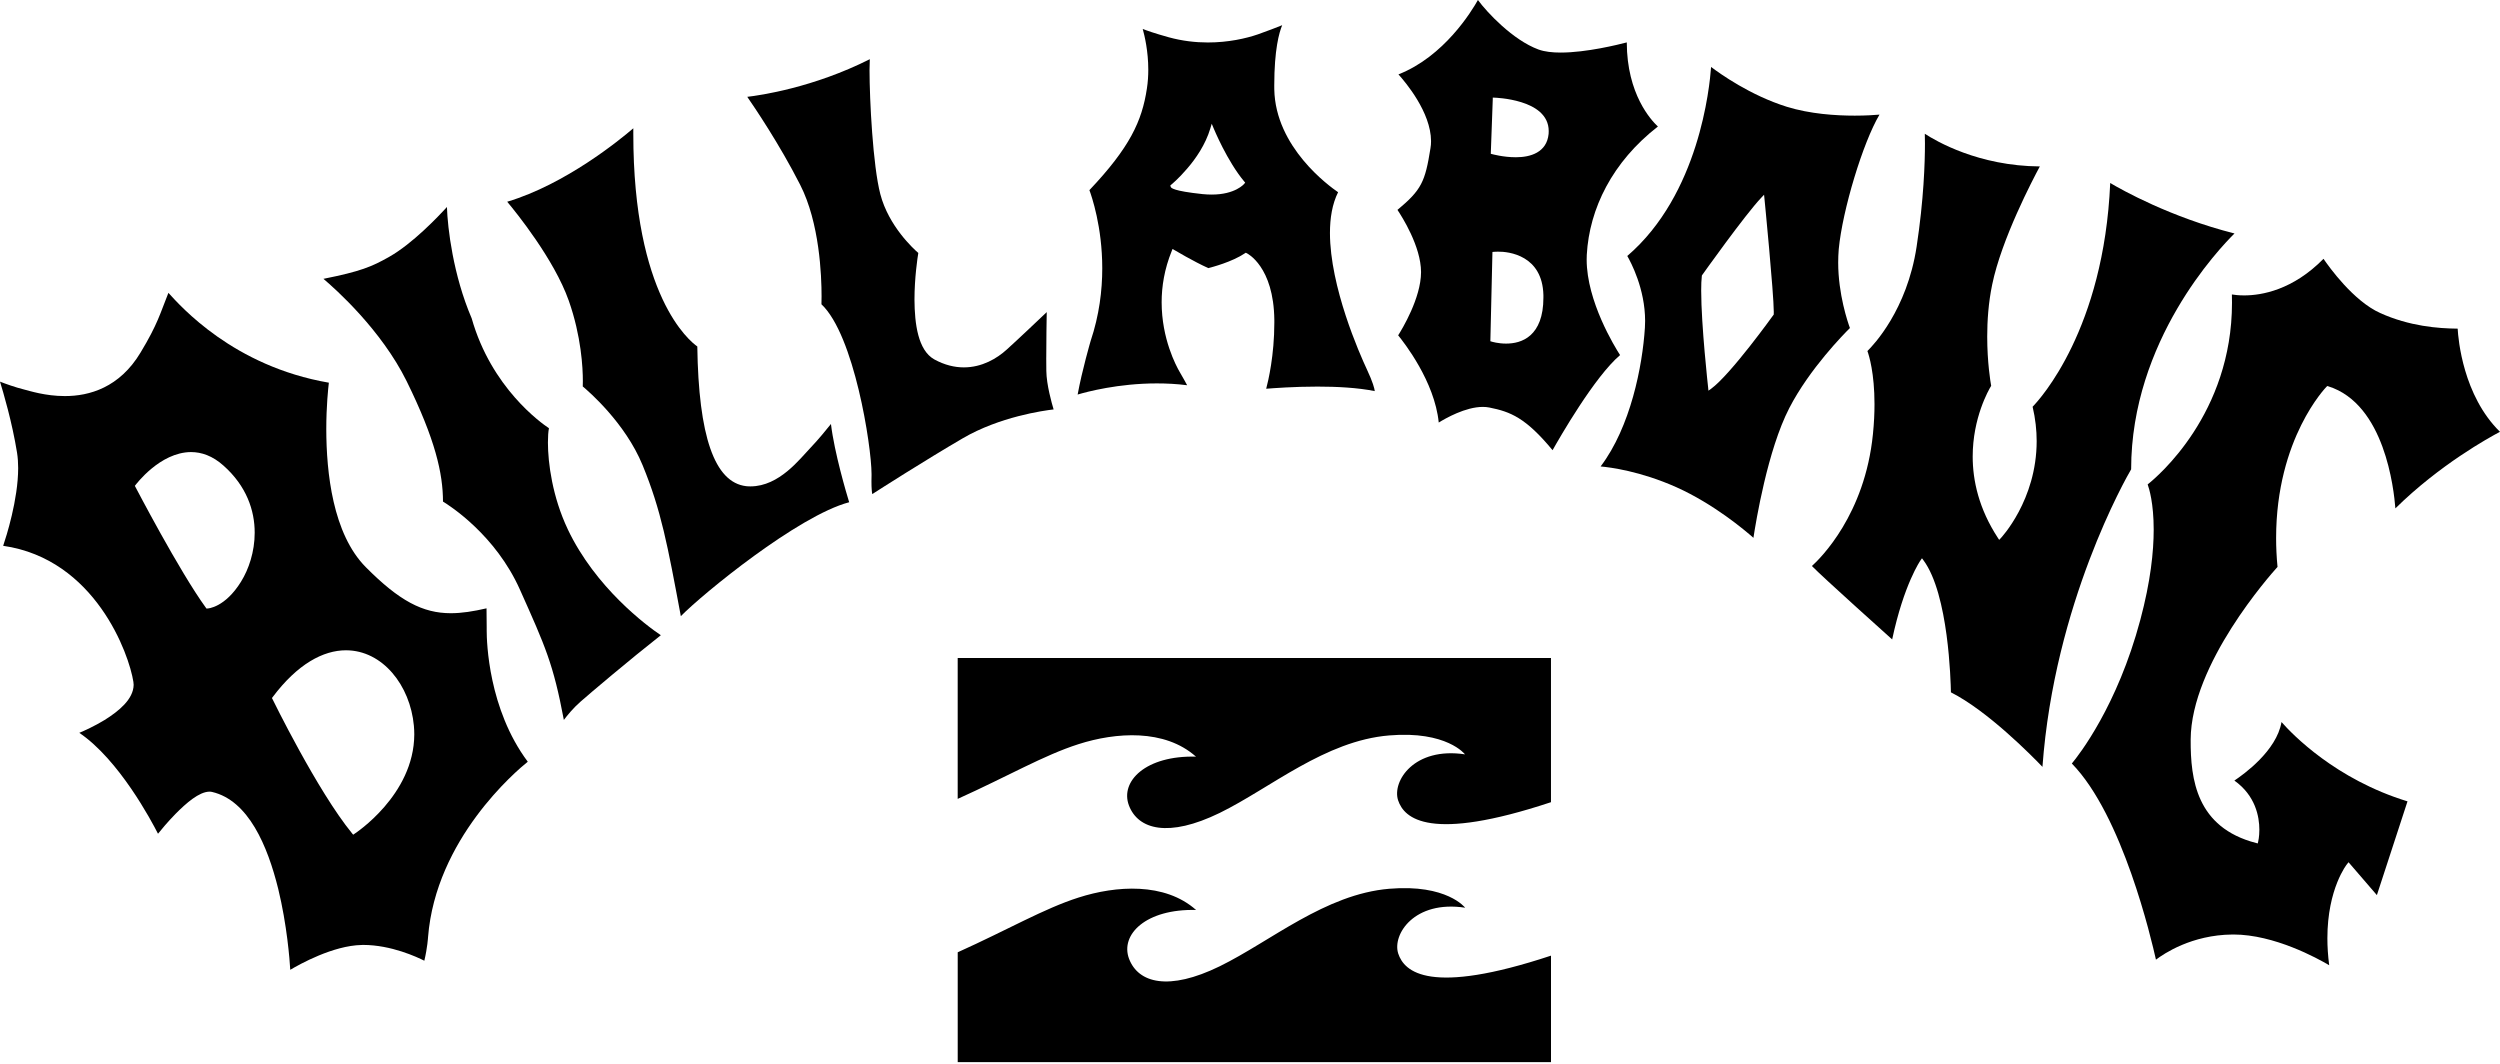
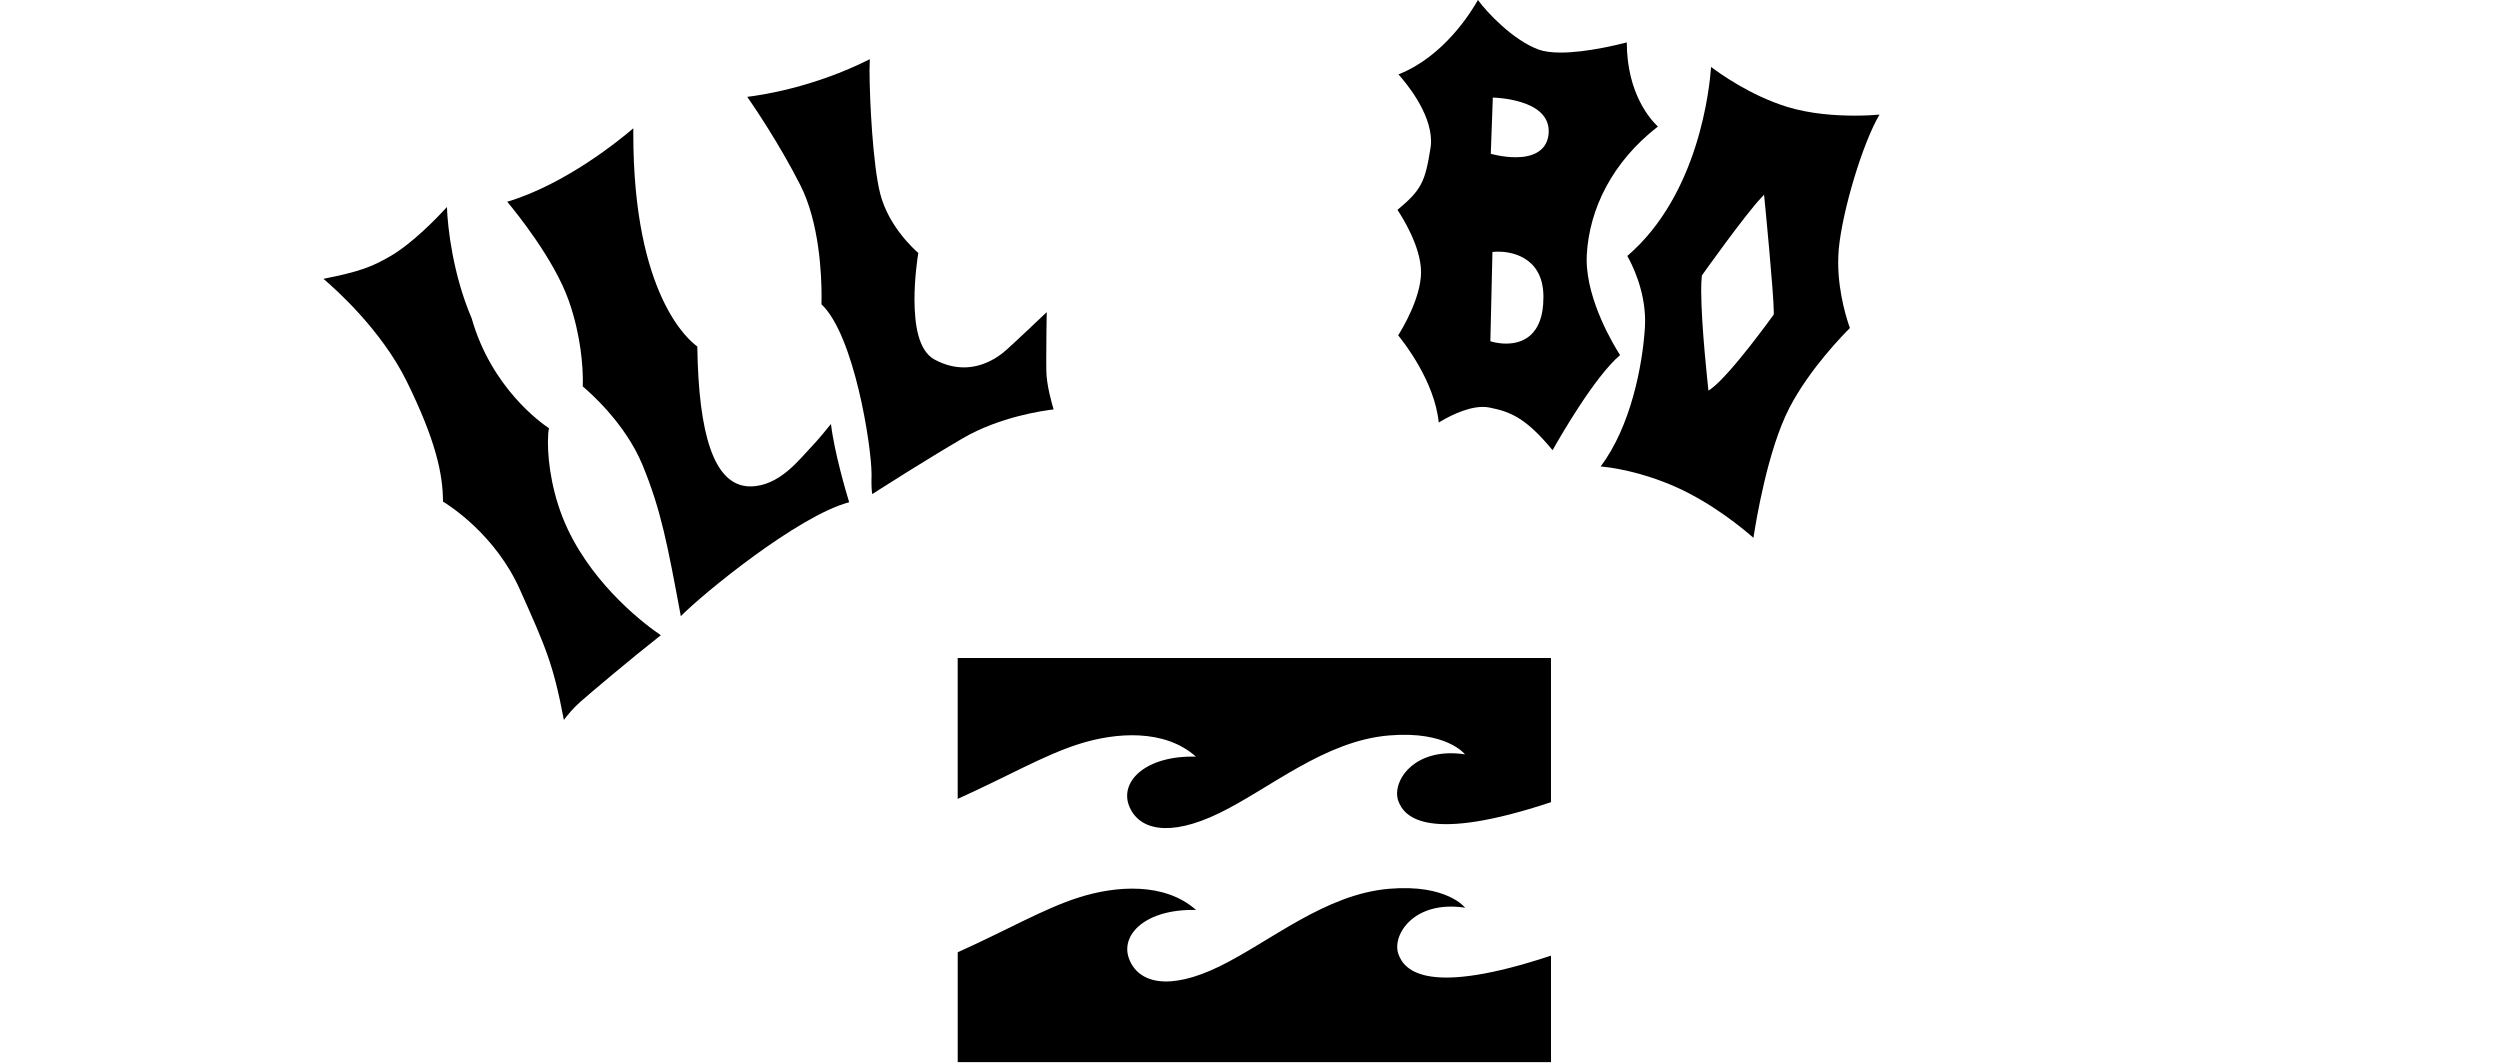
<svg xmlns="http://www.w3.org/2000/svg" viewBox="0 0 1050 447" fill="none">
  <path d="M402.23 335.53V276.36H651.41V336.92C600.52 353.79 589.75 343.84 587.19 336.09C584.62 328.11 593.92 313.59 615.3 316.83C615.3 316.83 607.66 306.84 583.45 308.88C556.52 311.1 533.67 330.94 512.25 341.44C490.76 351.91 478.02 348.45 474.15 338.29C470.32 328.12 481.27 317.23 502.3 317.79C489.15 306.07 468.65 307.52 452.99 312.54C438.41 317.19 423.3 326.04 402.23 335.53ZM587.25 400.48C584.68 392.5 593.98 377.98 615.36 381.24C615.36 381.24 607.71 371.24 583.5 373.28C556.58 375.54 533.73 395.33 512.28 405.84C490.83 416.33 478.08 412.89 474.2 402.69C470.38 392.49 481.32 381.65 502.35 382.19C489.21 370.5 468.7 371.94 453.03 376.96C438.46 381.6 423.34 390.46 402.24 399.96V446.1H651.42V401.37C600.52 418.22 589.81 408.25 587.25 400.49V400.48Z" fill="black" />
-   <path d="M958.23 303.27C956.16 315.4 942.22 325.31 938.44 327.84C947.33 334.16 948.93 343.03 948.93 348.47C948.93 351.47 948.45 353.46 948.43 353.5L948.26 354.24L947.53 354.05C922.43 347.53 920.03 327.24 920.08 310.86V310.6C920.24 278.91 953.5 241.49 956.56 238.1C956.15 233.88 955.97 229.84 955.97 225.99C955.97 183.99 977.06 162.52 977.14 162.43L977.45 162.13L977.88 162.25C1001.6 169.69 1005.42 205.42 1006.06 213.52C1024.68 195.17 1045.4 183.78 1049.99 181.36C1034.48 166.16 1032.46 142.44 1032.22 138.03C1023.99 137.96 1011.99 137.03 999.65 131.46C988.41 126.38 978.23 112.16 975.87 108.7C962.98 121.81 949.91 124.07 942.54 124.07C940.19 124.07 938.4 123.85 937.39 123.67C937.41 124.85 937.44 125.98 937.44 127.14C937.43 173.84 906.15 200.18 902.02 203.45C902.66 205.23 904.55 211.38 904.55 222.45C904.55 231.62 903.27 244.14 898.92 260.39C889.28 296.52 873.09 317.18 870.17 320.68C891.47 342.45 903.61 394.61 905.5 403.06C908.81 400.55 920.5 392.65 937.55 392.5C937.73 392.5 937.88 392.49 938.05 392.49C955.21 392.51 973.27 402.45 978.26 405.4C977.73 401.32 977.5 397.57 977.5 394.08C977.5 373.14 985.73 362.91 985.84 362.82L986.39 362.14L998.29 375.95L1011.15 336.57C981 327.35 962.74 308.4 958.24 303.26H958.23V303.27Z" fill="black" />
  <path d="M680.43 149.14C678.19 145.65 666.42 126.57 666.4 109.05C666.4 108.37 666.42 107.7 666.45 107.01C667.53 87.62 677.18 68 696.32 53.14C693.51 50.53 683.29 39.59 683.25 17.81C679.65 18.75 666.26 22.08 655.5 22.08C651.99 22.08 648.76 21.74 646.16 20.79C635.4 16.83 624.49 5.15 620.73 0C618.09 4.72 606.52 23.72 587.35 31.24C590.29 34.53 600.98 47.11 601.04 59.26C601.04 60.27 600.97 61.3 600.79 62.29C598.56 76.36 597.04 79.75 586.93 88.15C588.8 90.94 596.81 103.5 596.84 114.24V114.32C596.81 125.2 588.88 138.23 587.23 140.84C589.53 143.67 602.55 160.13 604.27 177.47C607.16 175.69 615.47 170.92 622.77 170.9C623.71 170.9 624.63 170.98 625.53 171.16C634.39 172.93 640.78 175.42 652.08 189.08C655.05 183.81 669.71 158.23 680.44 149.13L680.43 149.14ZM648.23 125.02C648.23 133.04 645.98 137.93 642.81 140.78C639.66 143.62 635.72 144.31 632.55 144.31C629.11 144.31 626.54 143.49 626.54 143.49L625.95 143.32L626.81 106.47L626.83 105.83L627.48 105.76C627.48 105.76 628.09 105.7 629.07 105.7C633.71 105.62 647.8 107.24 648.23 123.91V125.03V125.02ZM650.42 56.22C649.67 64.09 642.68 66.04 636.77 66.04H636.55C631.37 66.04 626.72 64.74 626.72 64.74L626.13 64.59L626.96 41.73V40.99L627.72 41.02C627.72 41.02 633.32 41.17 638.95 42.93C644.52 44.65 650.45 48.14 650.46 55.04C650.46 55.42 650.44 55.81 650.42 56.23V56.22Z" fill="black" />
  <path d="M439.43 150.23C439.44 143.1 439.56 134.7 439.63 131.09C436.34 134.21 427.59 142.53 422.84 146.81C418.75 150.54 412.48 154.3 404.81 154.3C400.96 154.3 396.76 153.34 392.39 150.94C385.56 147.11 384.14 136.02 384.08 125.87C384.08 116.69 385.36 108.18 385.69 106.25C383.7 104.52 373.25 95.01 369.73 81.53C366.61 69.5 365.22 42 365.2 29.44C365.23 27.53 365.25 25.99 365.32 24.86C341.6 36.82 319.31 40.03 313.85 40.67C316.68 44.77 327.34 60.43 336.07 77.61C344.24 93.61 345.06 115.76 345.06 124.45C345.06 126.08 345.02 127.26 345.01 127.8C358.75 140.72 366 187.12 366.05 199.06V199.76C366.04 200.67 366.01 201.48 366.01 202.2C366.01 205.21 366.2 206.81 366.36 207.52C369.44 205.53 388.41 193.4 404.38 184.07C419.86 175.03 438.27 172.44 442.52 171.96C441.75 169.38 439.53 161.65 439.46 155.75C439.43 154.1 439.43 152.18 439.42 150.21V150.23H439.43Z" fill="black" />
  <path d="M238.44 222.24C232.01 208.67 230.13 194.46 230.13 185.87C230.13 183.32 230.27 181.29 230.56 179.85C227.25 177.66 206.38 162.86 198.1 133.69C190.31 115.53 188 95.78 187.71 86.94C184.07 90.95 173.23 102.37 163.43 107.89C156.16 112.01 151.47 113.99 135.84 117.11C140.84 121.33 160.11 138.48 170.8 160.12C182.89 184.7 186.02 198.86 186.06 210.67C188.96 212.43 208.19 224.75 218.39 247.69C229.1 271.63 232.39 278.86 236.82 302.37C238.18 300.55 240.79 297.34 243.82 294.7C247.2 291.69 264.53 277.02 277.55 266.79C271.67 262.86 250.08 246.83 238.43 222.24H238.44Z" fill="black" />
  <path d="M340.33 188.16C335.96 192.68 327.35 204.23 315.27 204.28C314.67 204.28 314.01 204.27 313.37 204.19C300.05 202.61 293.4 183.09 292.87 145.52C289.68 143.3 265.97 124.32 265.99 56.14V53.88C260.48 58.62 237.61 77.37 213.02 84.73C216.67 89.08 232.75 108.91 238.89 126.3C244.17 141.29 244.8 154.57 244.8 160.05C244.8 161.11 244.78 161.88 244.76 162.31C247.08 164.26 262.53 177.47 269.9 195.4C277.7 214.37 280.36 228.86 285.95 258.79C295.05 249.48 335.26 216.58 356.65 210.94C355.51 207.2 350.45 190.21 349 178.07C347.23 180.28 343.67 184.68 340.32 188.17L340.33 188.16Z" fill="black" />
-   <path d="M558.58 97.87C558.58 91.58 559.54 85.65 562 80.73C558.15 78.09 535.67 61.84 535.2 37.52C535.19 36.94 535.2 36.37 535.19 35.85C535.2 20.82 537.24 13.63 538.52 10.58C536.29 11.47 532.4 13 528.35 14.42C523.3 16.16 515.84 17.84 507.29 17.84C502.11 17.84 496.55 17.21 490.89 15.66C484.87 13.99 481.61 12.82 479.94 12.15C480.75 15.04 482.28 21.57 482.28 29.25C482.28 31.81 482.12 34.5 481.69 37.22C479.65 50.84 474.5 61.96 457.55 79.86C458.49 82.39 462.95 95.23 462.95 112.69C462.95 121.9 461.71 132.36 458.06 143.23C458.06 143.23 454.48 155.47 452.61 165.71C456.52 164.54 469.74 161.03 485.87 161.03C489.98 161.03 494.25 161.24 498.6 161.8C497.99 160.65 496.95 158.77 495.48 156.25C493.95 153.62 487.89 142.27 487.89 126.96C487.89 120.36 489.03 113.03 492.15 105.36L492.47 104.56L493.22 105C493.22 105 501.19 109.77 507.5 112.61C509.01 112.22 517.46 110.02 522.86 106.38L523.21 106.15L523.6 106.33C523.78 106.4 534.97 111.85 535.22 134.38V135.57C535.22 149.19 532.68 159.98 531.8 163.27C534.76 163.04 543.47 162.37 553.33 162.37C561.4 162.37 570.24 162.81 577.4 164.27C577.27 163.17 576.64 160.59 574.14 155.25C570.95 148.43 558.6 120.48 558.58 97.86V97.87ZM522.6 77.18C522.49 77.31 518.8 81.72 508.94 81.72H508.91C507.71 81.72 506.43 81.66 505.04 81.52C498.75 80.85 495.53 80.2 493.82 79.68C492.16 79.13 491.82 78.89 491.63 78.29L491.55 77.85L491.9 77.58C491.9 77.58 494.97 75.09 498.57 70.86C502.21 66.66 506.3 60.75 508.33 53.97L508.93 51.97L509.74 53.91C509.74 53.91 511.18 57.4 513.5 61.94C515.83 66.47 519.08 72.08 522.59 76.24L522.98 76.7L522.59 77.19L522.6 77.18Z" fill="black" />
-   <path d="M895.08 197.09C895.09 143.18 931.99 104.48 938.49 98.06C911.58 91.25 891.13 79.73 886.29 76.86C883.65 138.21 856.85 167.61 853.7 170.83C854.89 175.91 855.4 180.74 855.4 185.27C855.39 210.15 840.36 225.99 840.3 226.06L839.65 226.74L839.14 225.96C831.1 213.68 828.53 201.83 828.53 191.75C828.53 175.5 835.18 163.86 836.29 162.04C836 160.43 834.63 152.2 834.63 141.37C834.63 134.77 835.13 127.2 836.71 119.56C840.64 100.41 853.77 75.4 856.73 69.9C830.96 69.72 813.13 59.25 808.42 56.18C808.46 57.1 808.48 58.49 808.48 60.27C808.48 68.15 808 83.82 804.97 103.66C800.91 130.27 786.79 145 784.31 147.43C785 149.31 787.29 156.71 787.29 169.74C787.29 173.47 787.11 177.68 786.63 182.35C783.26 216.15 764.58 234.49 761 237.73C763.34 240.13 771.41 247.53 779.13 254.52C785.85 260.62 792.32 266.4 794.71 268.56C799.64 245.33 806.58 235.39 806.66 235.29L807.23 234.47L807.84 235.29C818.44 249.59 819.29 286.26 819.39 290.78C834.72 298.53 853.09 317.14 857.83 322.08C862.82 253.43 893.05 200.56 895.08 197.11V197.09Z" fill="black" />
  <path d="M776.97 137.78C776.07 135.34 772.04 123.56 772.04 110.28C772.04 108.44 772.12 106.56 772.27 104.67C773.82 88.26 782.44 59.8 789.39 48.14C787.43 48.31 783.7 48.57 779 48.57C771.01 48.57 760.21 47.87 750.44 44.84C735.11 40.04 722.38 30.95 718.66 28.12C718.04 36.64 713.64 81.62 683.46 107.51C684.94 110.09 690.94 121.26 690.95 134.8C690.95 135.71 690.92 136.66 690.86 137.62C689.84 153.71 684.85 179.3 672.26 195.91C676.36 196.28 688.96 197.89 704.08 204.63C719.74 211.66 732.77 222.63 736.44 225.89C737.47 219.15 742.38 189.04 751.51 171.37C760.04 154.85 774.52 140.19 776.95 137.79H776.97V137.78ZM745 131.87L744.98 132.07L744.86 132.25C744.86 132.25 726.93 157.28 718.6 163.34L717.54 164.08L717.42 162.81C717.42 162.81 714.5 136.72 714.5 122.02C714.5 119.62 714.58 117.54 714.77 115.89L714.8 115.69L714.9 115.54C714.9 115.54 732.9 90.2 739.79 82.97L740.91 81.79L741.07 83.4C741.07 83.4 744.99 123.31 744.99 131.02C744.99 131.33 744.99 131.62 744.97 131.85L745 131.87Z" fill="black" />
-   <path d="M204.41 264.79V263.42C204.41 260.32 204.37 257.04 204.34 255.5C198.81 256.78 193.94 257.55 189.36 257.55C177.55 257.55 167.71 252.38 153.64 238.21C139.71 224.16 137.08 198.39 137.04 180.3C137.04 170.52 137.85 163 138.12 160.73C97.97 153.81 75.89 128.62 70.73 123C67.27 131.63 66.26 136.09 59.05 148.04C50.23 162.79 37.5 166.38 27.2 166.35C19.07 166.35 12.35 164.15 10.14 163.6C6.47 162.7 2.19 161.15 0 160.29C1.32 164.57 5.11 177.34 7.16 190.14C7.48 192.18 7.63 194.35 7.63 196.59C7.62 209.83 2.61 225.45 1.33 229.24C40 234.81 54.24 274.74 56.02 286.37C56.09 286.79 56.13 287.19 56.13 287.63C56.05 293.67 49.89 298.68 43.95 302.39C39.67 305 35.41 306.91 33.31 307.79C50 319.12 63.56 344.68 66.36 350.17C67.61 348.59 70.39 345.25 73.69 341.86C78.25 337.26 83.61 332.56 87.97 332.49C88.36 332.49 88.71 332.53 89.09 332.62C104.38 336.2 112.39 355.3 116.85 373.32C120.55 388.51 121.66 403.06 121.91 407.32C125.84 404.99 139.86 397.13 151.92 396.89C152.16 396.87 152.37 396.87 152.59 396.87C164.3 396.89 175.16 401.96 178.22 403.5C179.54 397.9 179.78 393.63 179.78 393.61C183.01 352.42 216.8 323.81 221.66 319.92C205.1 297.74 204.41 269.49 204.41 264.87V264.79ZM101.27 244.25C94.49 255.22 87.29 255.59 87.09 255.57L86.71 255.59L86.49 255.28C75.24 239.8 56.88 204.5 56.86 204.49L56.64 204.06L56.92 203.69C56.99 203.67 67.09 189.93 80.23 189.87C84.61 189.87 89.28 191.45 93.84 195.53C103.56 204.15 106.98 214.41 106.97 223.74C106.97 231.8 104.43 239.15 101.26 244.25H101.27ZM148.89 350.2L148.33 350.57L147.91 350.06C133.26 332.18 114.46 293.63 114.43 293.59L114.22 293.18L114.49 292.81C124.99 278.83 135.78 273.12 145.33 273.12C160.71 273.15 172.28 287.86 173.83 304.8C173.94 306.03 174 307.23 174 308.43C173.93 334.03 148.92 350.16 148.88 350.2H148.89Z" fill="black" />
</svg>